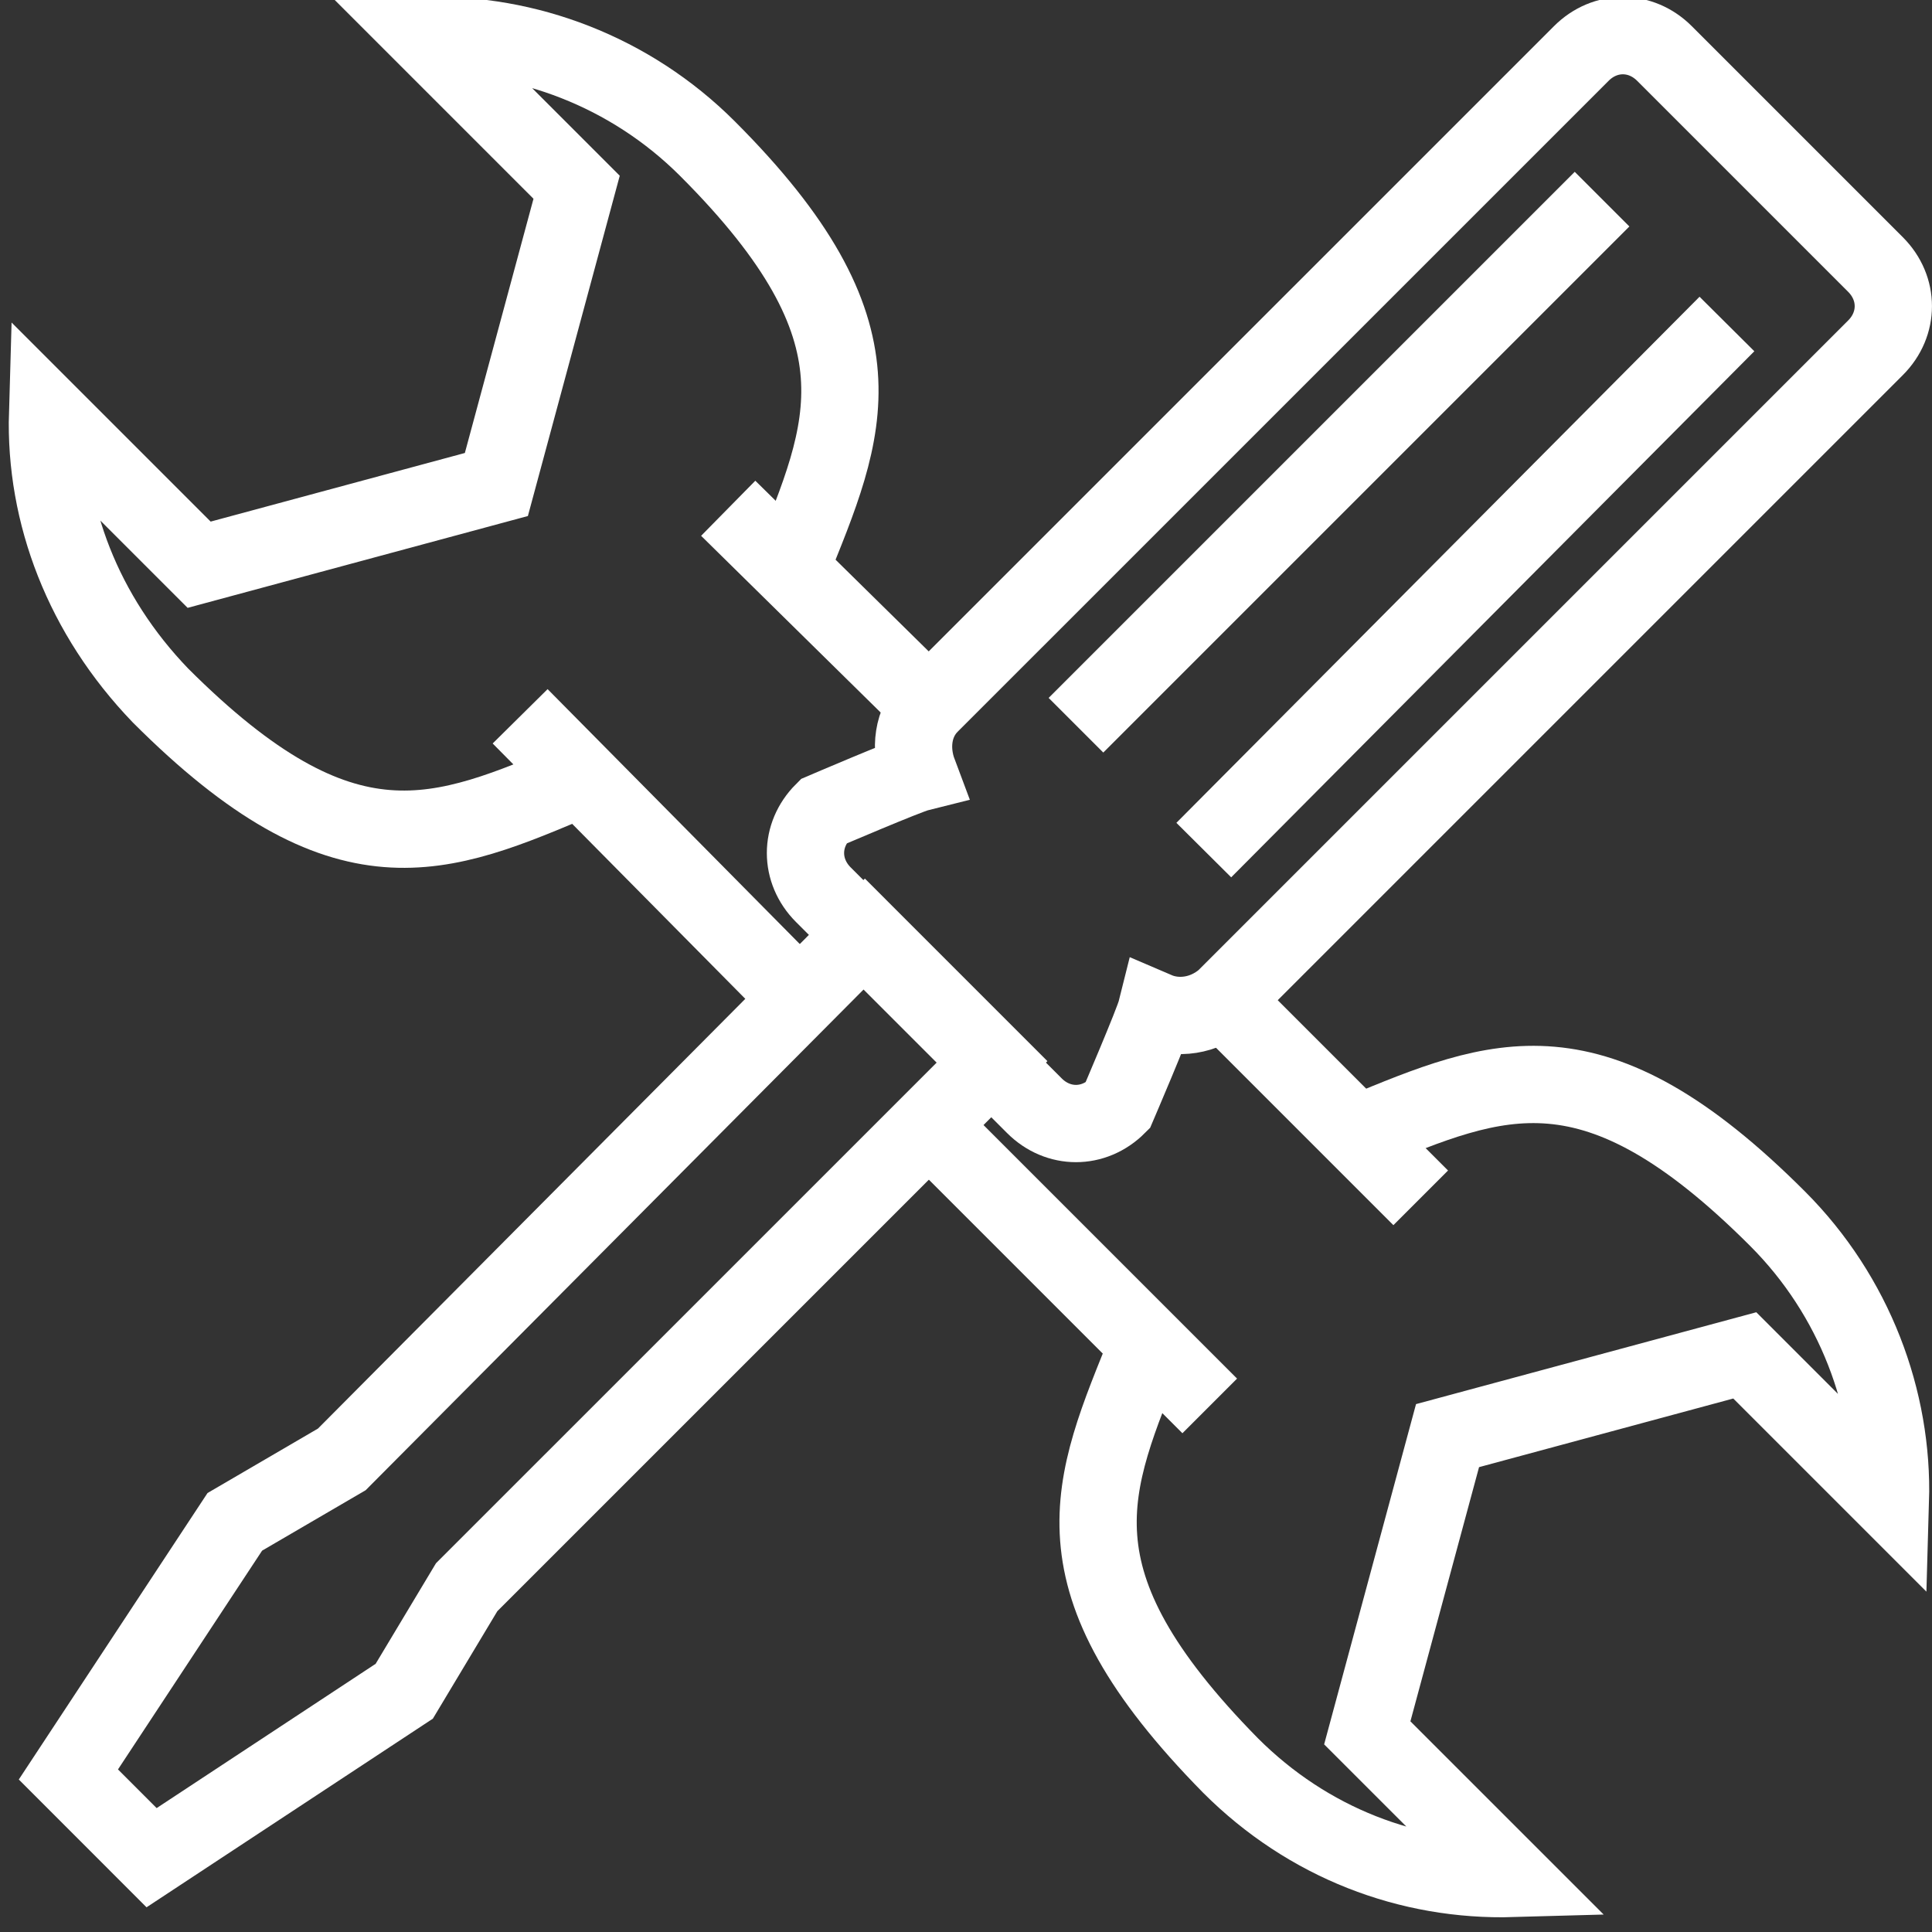
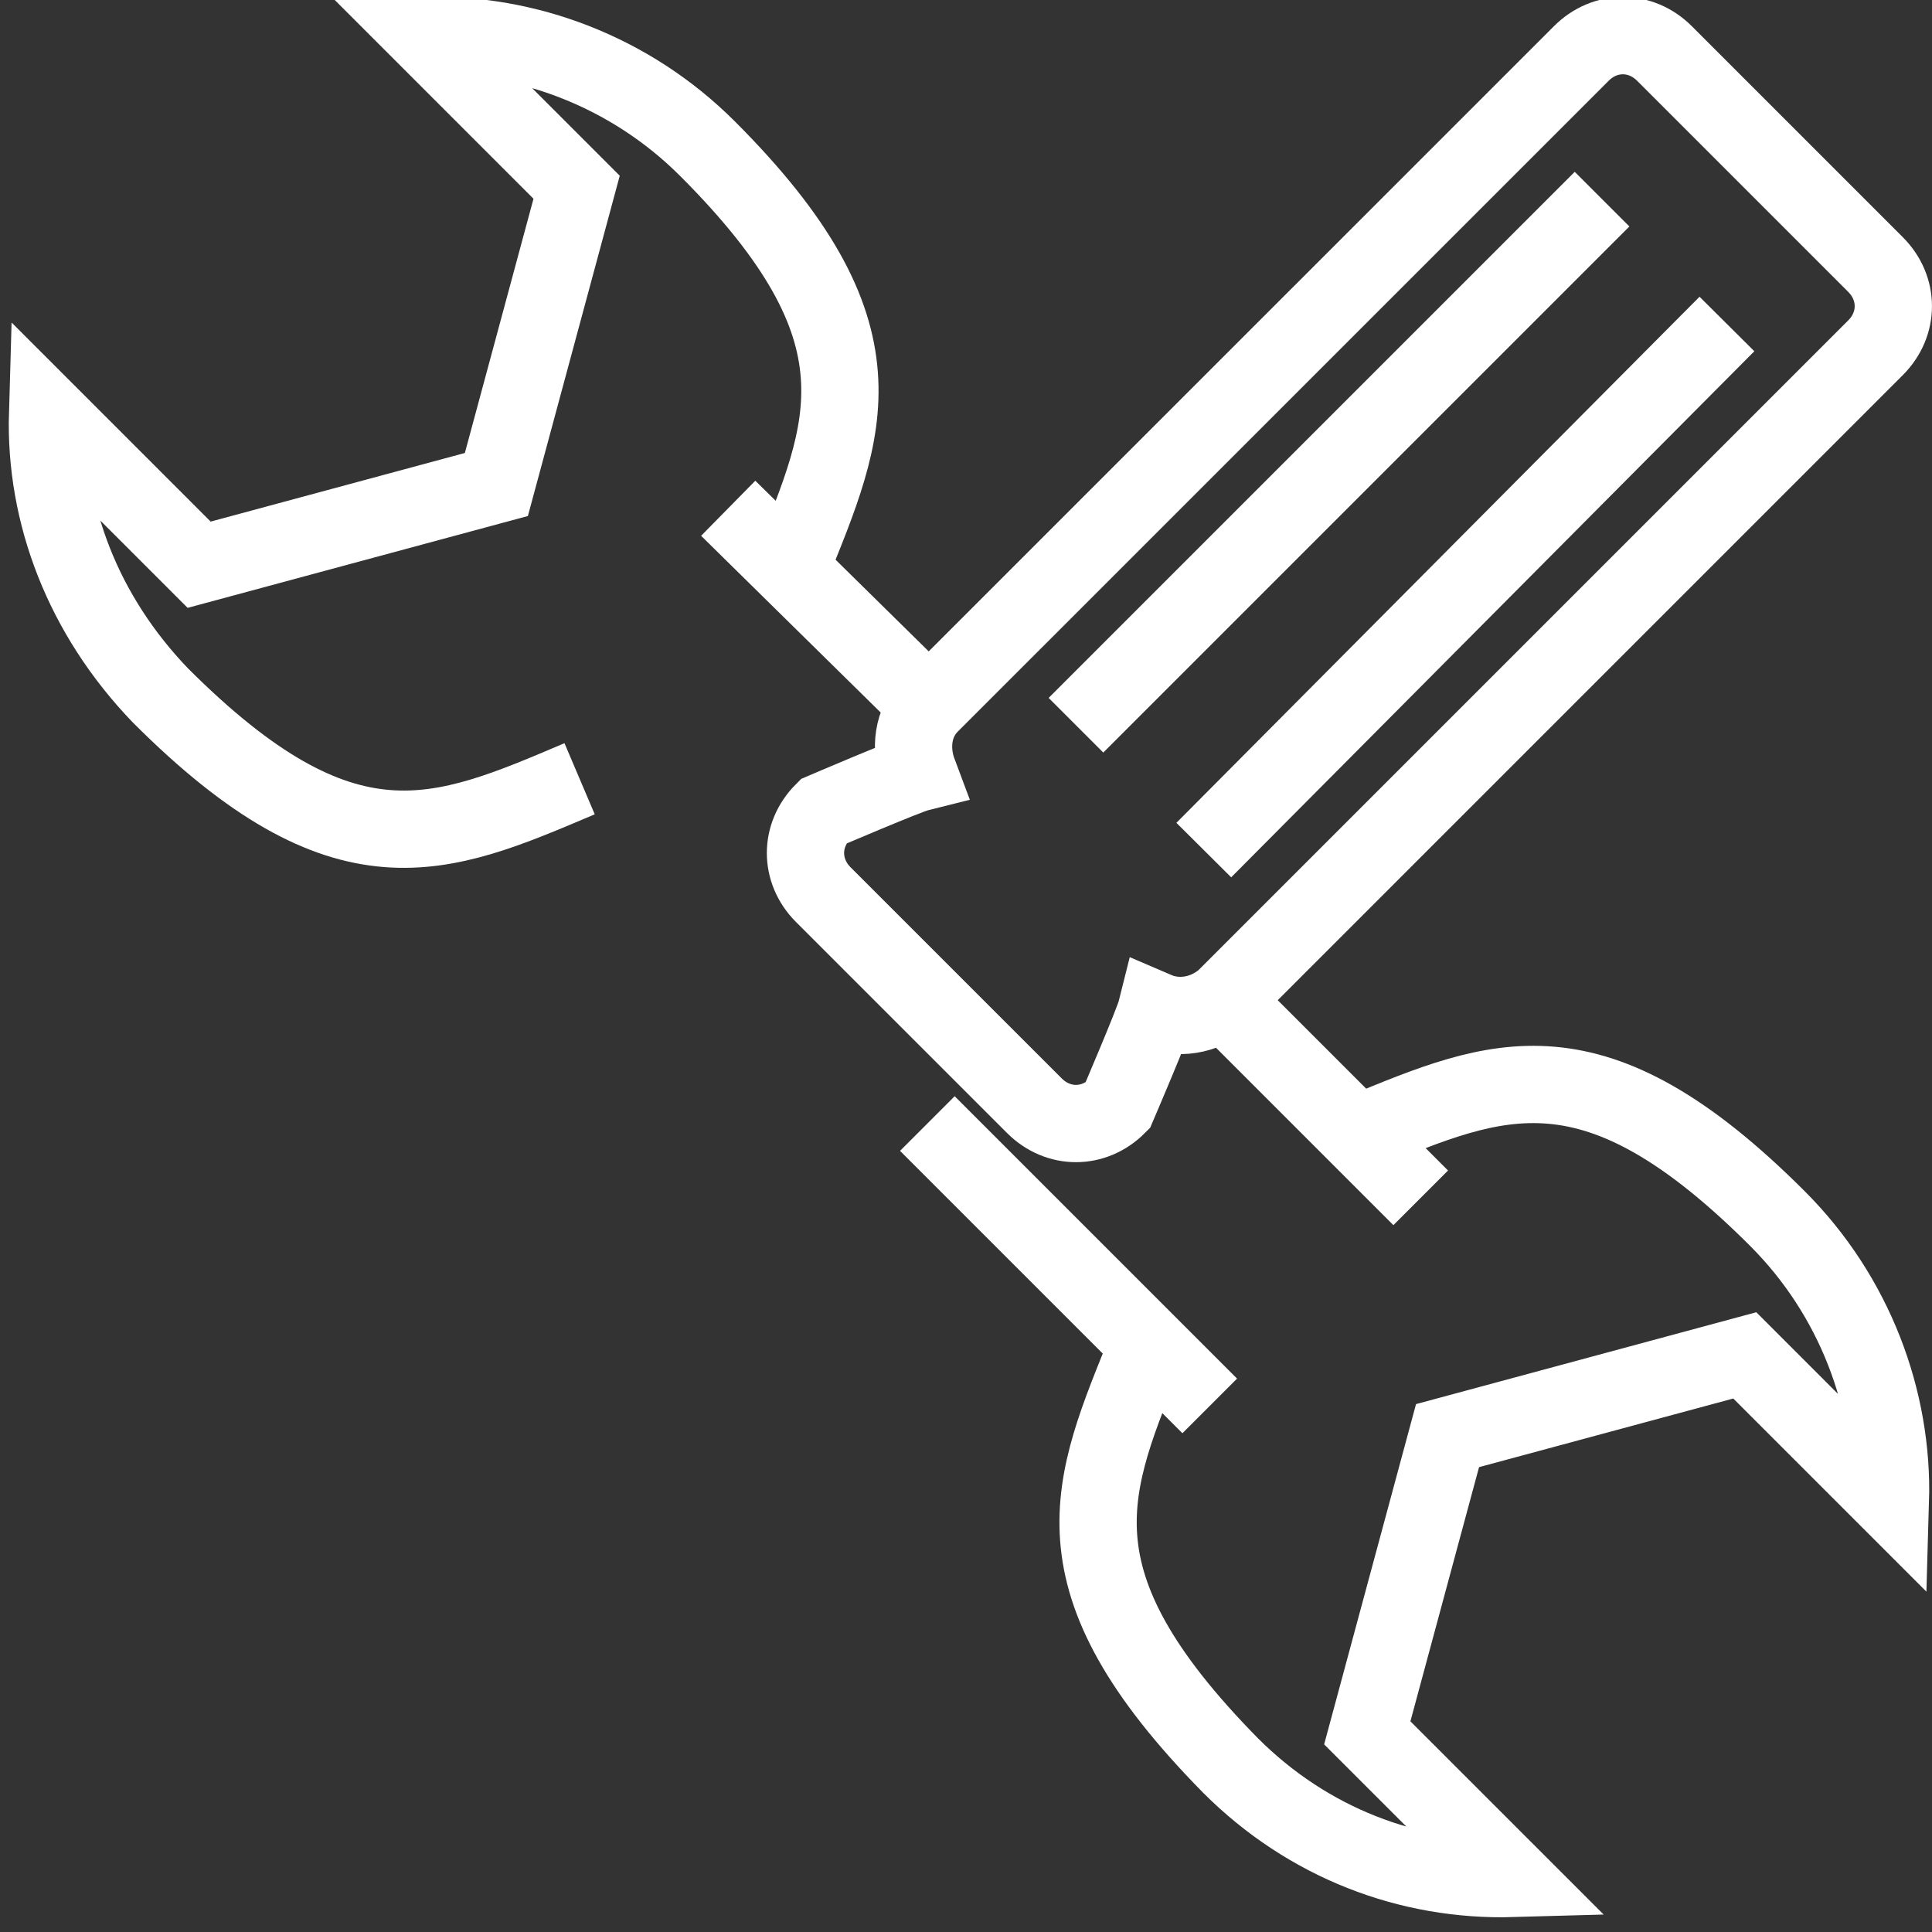
<svg xmlns="http://www.w3.org/2000/svg" width="50" height="50" viewBox="0 0 50 50" fill="none">
  <rect x="0" y="0" width="50" height="50" fill="#333333" stroke="none" />
  <g clip-path="url(#clip0_770_770)">
    <path d="M20.462 14.692C21.923 11.077 23.077 8.615 18.308 3.846C16.308 1.846 13.615 0.846 11 0.923L14.923 4.846L12.846 12.539L5.154 14.615L1.231 10.692C1.154 13.308 2.154 15.923 4.154 18C8.923 22.769 11.384 21.692 15 20.154" stroke="white" stroke-width="2" />
    <path d="M29.693 34.846C28.232 38.462 27.078 40.846 31.847 45.692C33.847 47.692 36.462 48.692 39.155 48.615L35.385 44.846L37.462 37.154L45.155 35.077L48.924 38.846C49.001 36.231 48.001 33.538 46.001 31.538C41.231 26.769 38.77 27.846 35.231 29.308" stroke="white" stroke-width="2" />
-     <path d="M20.615 25.769L13.461 18.538" stroke="white" stroke-width="2" />
    <path d="M31.308 36.385L24 29.077" stroke="white" stroke-width="2" />
    <path d="M31.691 25.923L36.768 31" stroke="white" stroke-width="2" />
    <path d="M18.846 13.154L23.692 17.923" stroke="white" stroke-width="2" />
-     <path fill-rule="evenodd" clip-rule="evenodd" d="M3.923 48.077L1.77 45.923L6.077 39.385L8.846 37.769L22.385 24.154L25.693 27.462L12.077 41.077L10.462 43.769L3.923 48.077Z" stroke="white" stroke-width="2" />
    <path fill-rule="evenodd" clip-rule="evenodd" d="M31.692 25.846L48.538 9C49.153 8.385 49.153 7.462 48.538 6.846L43.077 1.385C42.461 0.769 41.538 0.769 40.923 1.385L24.076 18.231C23.615 18.692 23.538 19.385 23.769 20C23.461 20.077 21.307 21 21.307 21C20.692 21.615 20.692 22.538 21.307 23.154L26.769 28.615C27.384 29.231 28.307 29.231 28.923 28.615C28.923 28.615 29.846 26.462 29.923 26.154C30.461 26.385 31.153 26.308 31.692 25.846Z" stroke="white" stroke-width="2" />
    <path d="M41.461 5.154L27.846 18.769" stroke="white" stroke-width="2" />
    <path d="M44.693 8.385L31.154 22" stroke="white" stroke-width="2" />
  </g>
  <defs>
    <clipPath id="clip0_770_770">
      <rect width="50" height="50" fill="white" />
    </clipPath>
  </defs>
</svg>